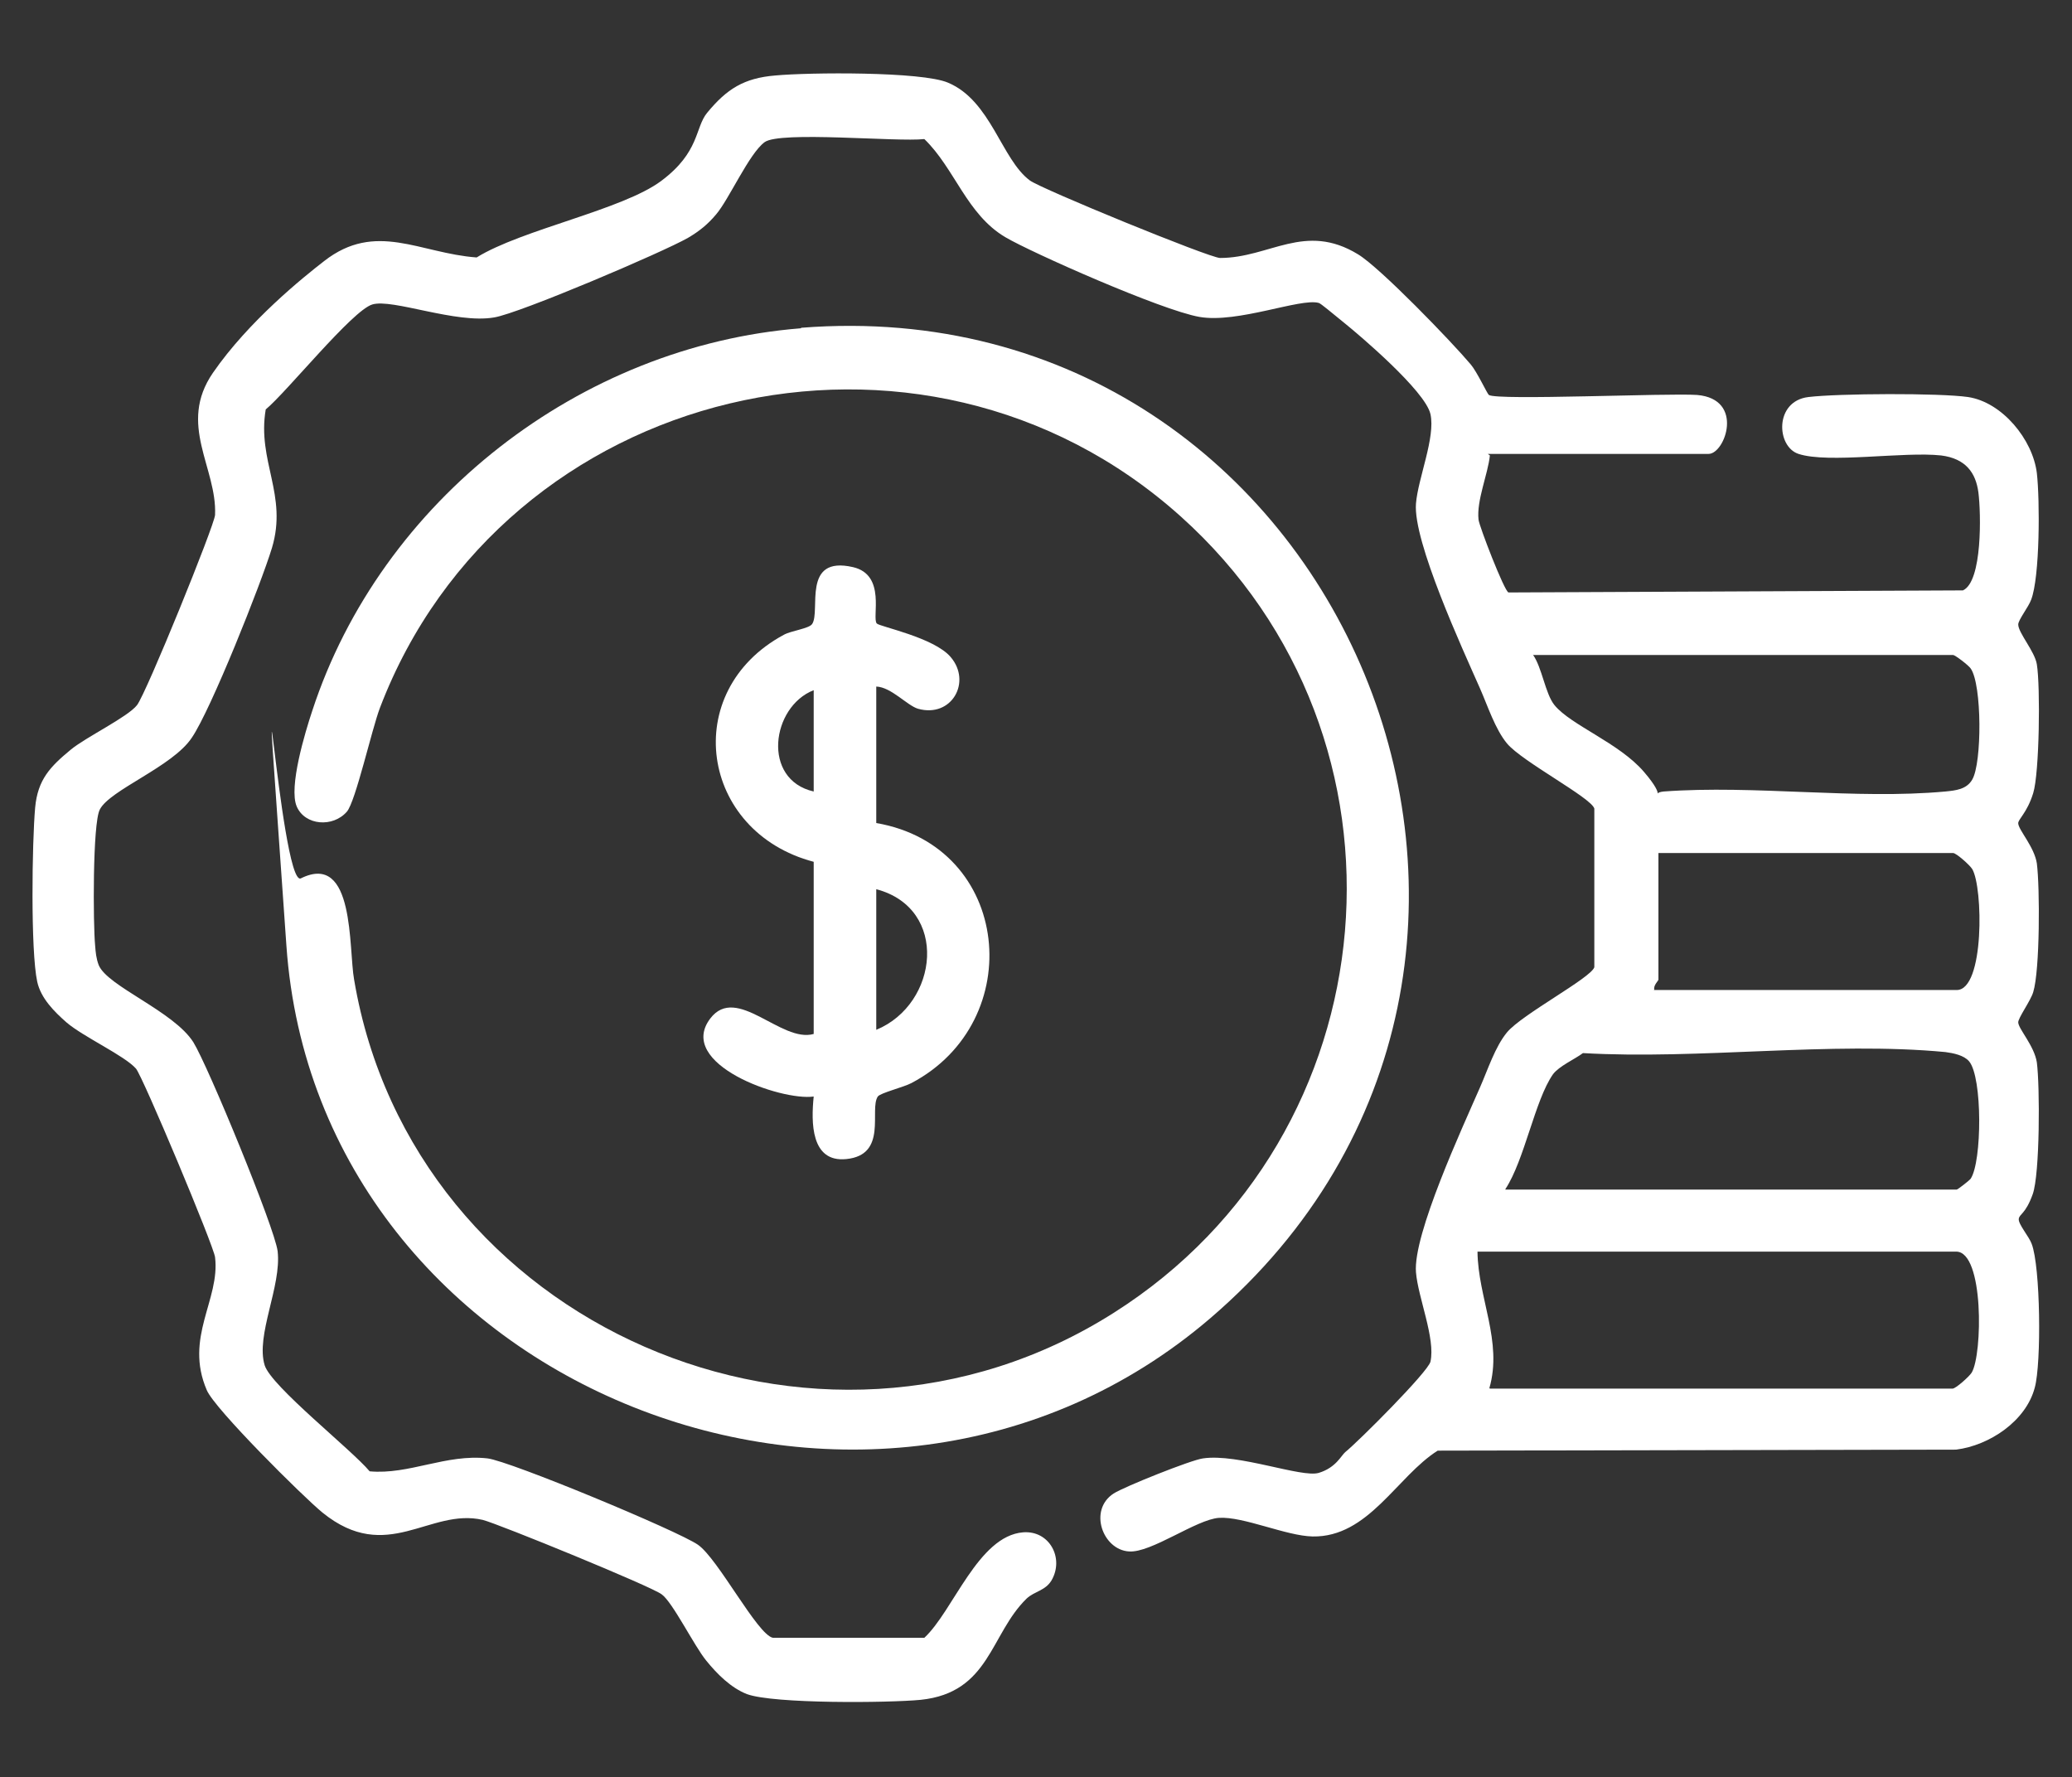
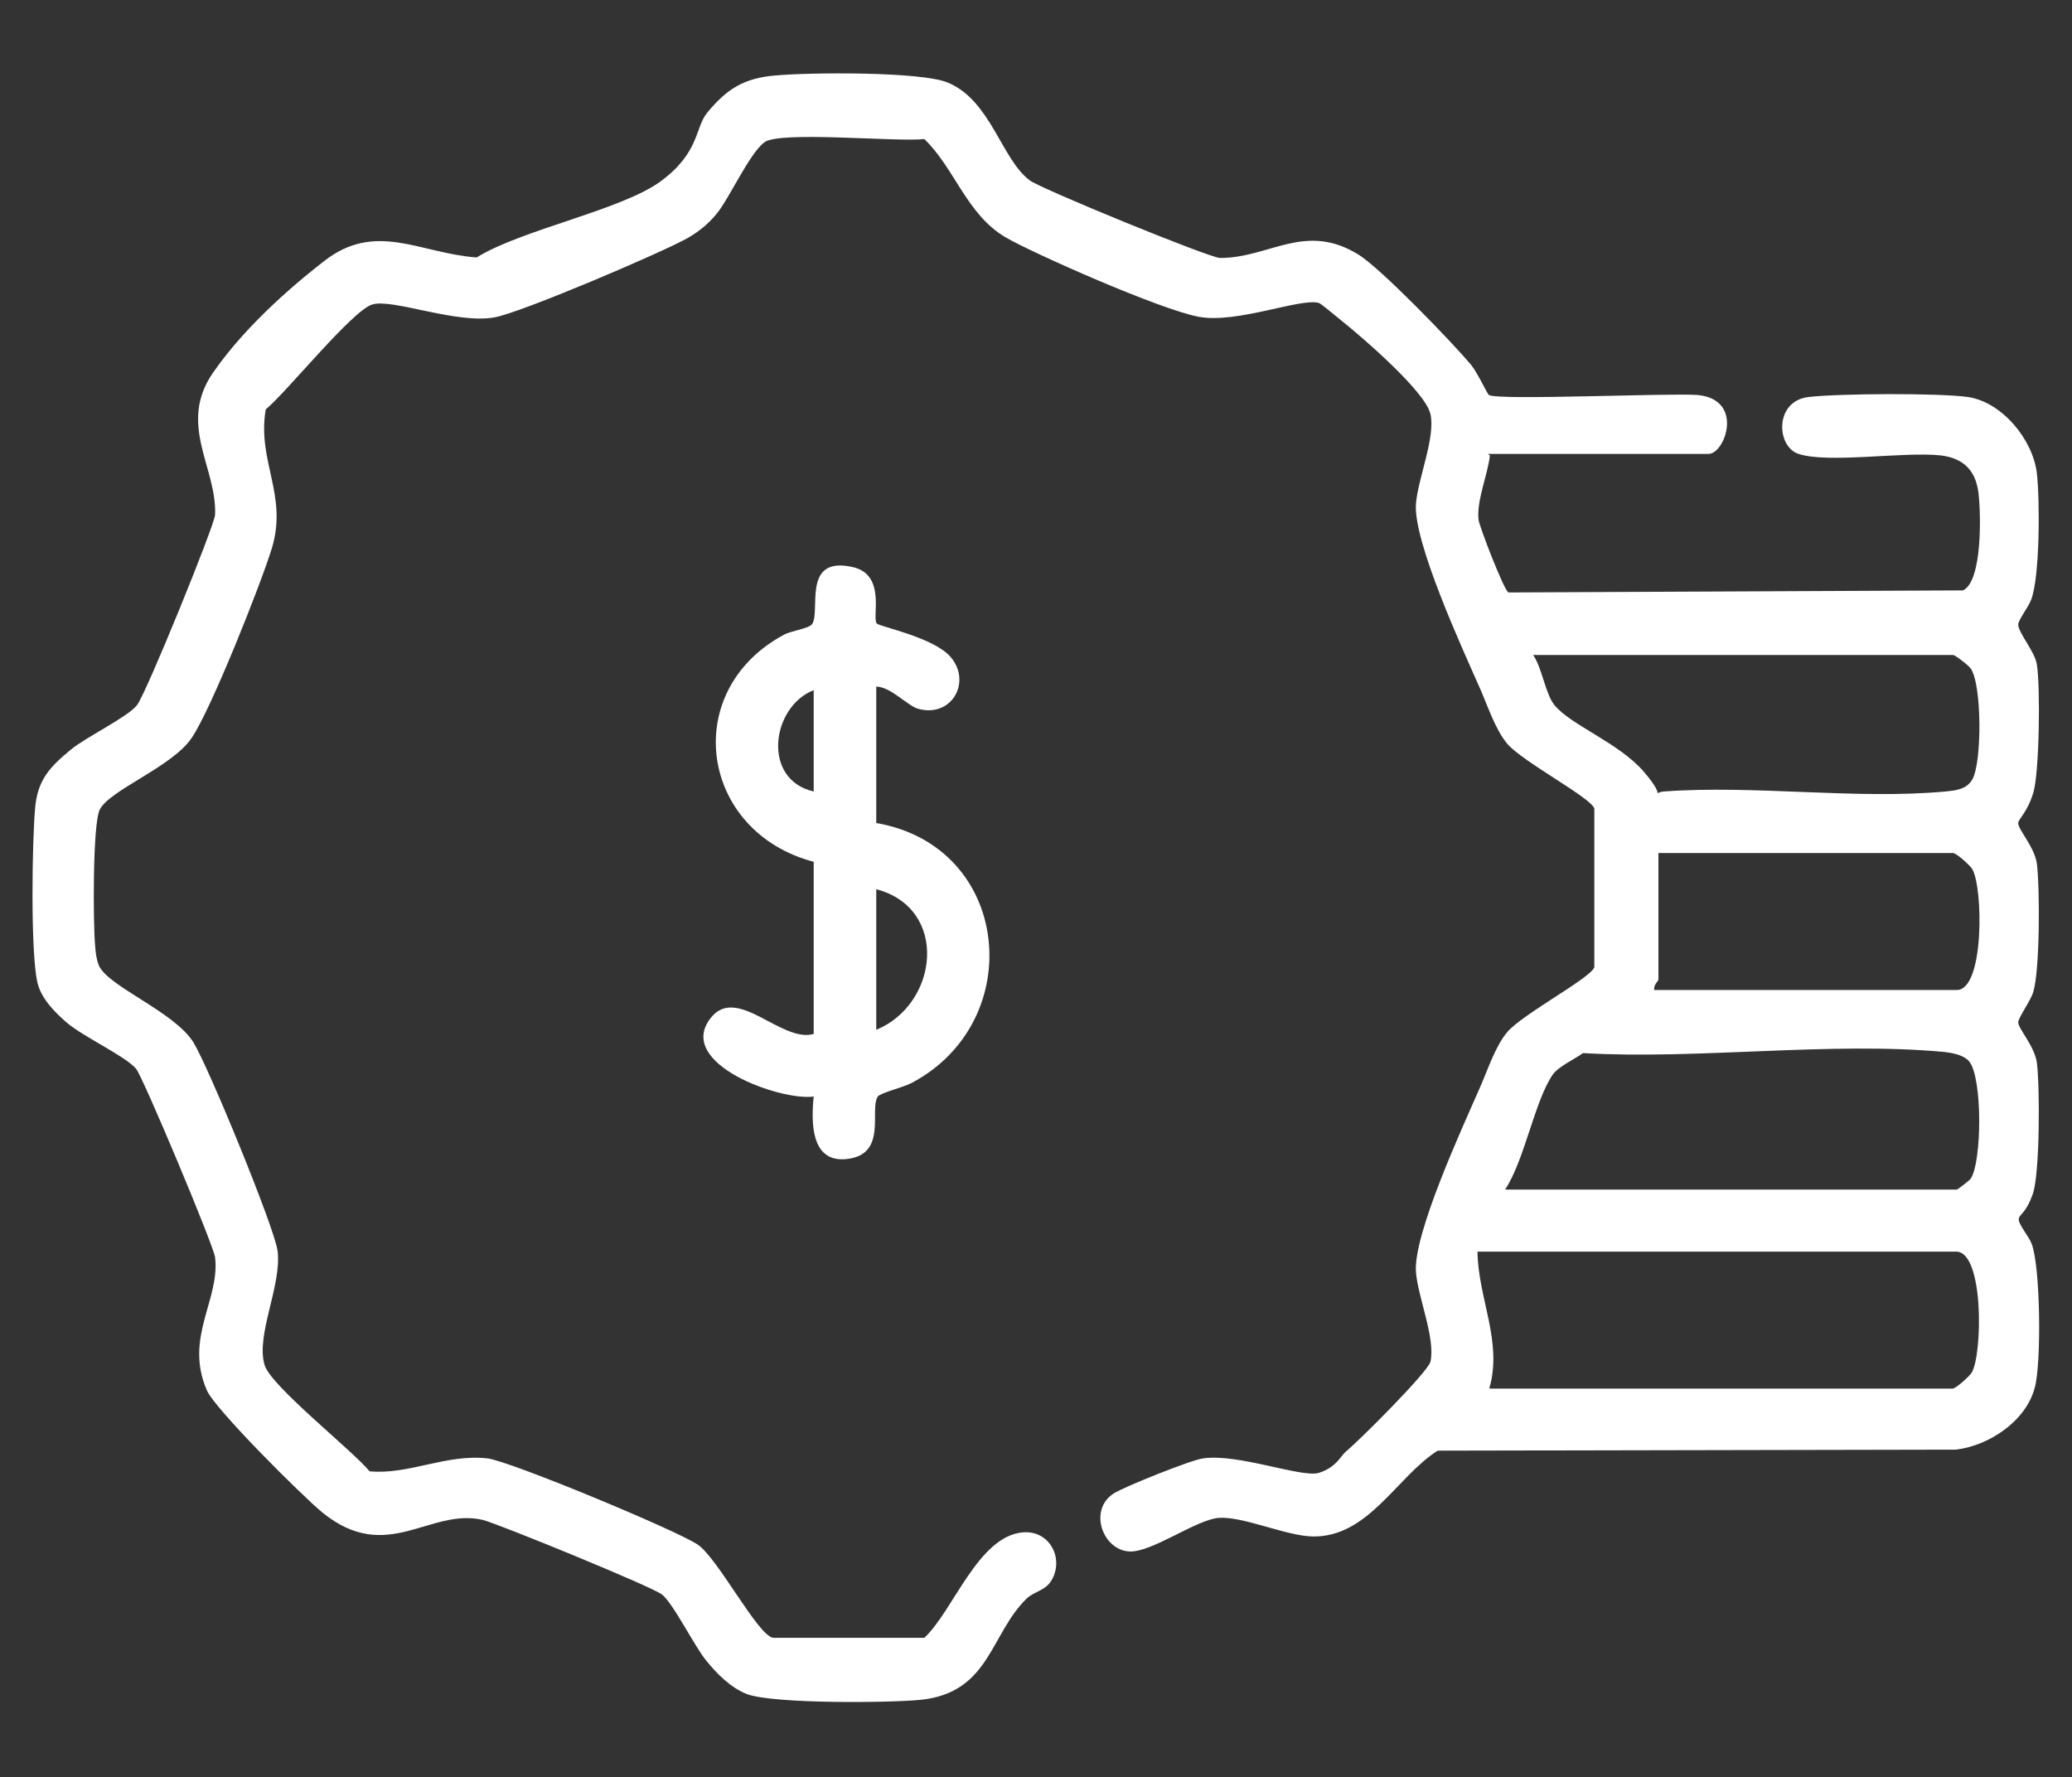
<svg xmlns="http://www.w3.org/2000/svg" id="Capa_1" viewBox="0 0 400.8 343.8">
  <rect x="0" y="0" width="400.8" height="343.8" fill="#333333" stroke="none" />
  <defs>
    <style>      .money0 {        fill: #fff;      }    </style>
  </defs>
  <path class="money0" d="M288.2,88.1c-.4,3.7-2.6,8.7-2.2,12.4.1,1.2,5,13.9,5.8,14.1l87.9-.4c3.8-1.7,3.5-15,3-18.9s-2.5-6.6-7.2-7.2c-7.2-.8-21.8,1.6-27.6-.3-4.3-1.4-4.7-10.2,1.9-11,5.8-.7,25.4-.8,30.9,0,6.6,1,12.5,8.2,13.3,14.7.6,5.2.6,20.1-1.1,24.5-.5,1.4-2.5,3.9-2.5,4.8,0,1.6,3.2,5.2,3.6,7.7.7,4.3.5,21-.7,24.9s-3,5.1-2.9,5.9c.1,1.3,3.1,4.5,3.6,7.7.6,4.7.6,20.7-.7,24.9-.5,1.7-3,5.1-2.9,5.9.1,1.3,3.1,4.5,3.6,7.7.6,4.6.6,21.6-.8,25.5s-2.6,3.8-2.7,4.8,2,3.4,2.5,4.8c1.7,4.4,1.9,23.1.6,27.8-1.7,6.5-8.8,11.2-15.2,12l-100.3.2c-7.9,5-13.4,16.8-24.2,16.6-5.1-.1-13.4-3.9-18.1-3.6-4.4.3-13.1,6.8-17.4,6.5-5.1-.3-7.9-8-3-11.2,2-1.3,15-6.5,17.3-6.8,6.8-1,19.1,3.8,22.4,2.8s4.3-3.3,5.1-4c2.6-2.1,16-15.5,16.5-17.5,1-4.5-2.4-12.4-2.8-17.3-.6-7.3,9-28,12.4-35.8,1.5-3.4,2.9-7.8,5.2-10.6,2.9-3.5,16.2-10.5,16.9-12.6v-30.7c-.6-2.1-14-9.1-16.9-12.6-2.3-2.8-3.7-7.2-5.2-10.6-3.4-7.7-13-28.5-12.4-35.8.4-4.9,3.8-12.8,2.8-17.3s-13.9-15.4-16.5-17.5-4.7-3.9-5.1-4c-3.5-1-15.7,4-23.1,2.7s-32.6-12.5-37.5-15.4c-7.5-4.4-9.8-13.3-15.7-19-5.2.6-27.9-1.6-30.9.6s-6.9,11.1-9.4,14c-1.6,1.9-3.2,3.2-5.4,4.5-4.9,2.8-32.6,14.6-37.5,15.4-7.4,1.3-19.7-3.7-23.6-2.5-3.9,1.2-16.5,16.9-20.6,20.3-1.7,10,4.3,16.5,1.2,26.8-2.1,6.9-11.8,31.3-15.5,36.7-3.7,5.6-15.9,10.1-17.8,13.9-1.4,2.7-1.3,22.2-.9,26.3.1,1.3.2,2.5.7,3.8,1.7,4.1,14.5,8.9,18.3,14.9,2.8,4.5,15.7,35.8,16.3,40.4.8,6.8-4.3,16.3-2.5,22.1,1.3,4.1,16.8,16.3,20.3,20.5,7.6.7,14.8-3.4,22.8-2.5,4.3.5,36.8,14,40.7,16.7s11.5,17.4,14.5,18h29.3c5.6-5.2,10.4-19.7,19.1-20.4,5.1-.4,8,5,5.5,9.3-1.2,2-3.3,2.1-4.8,3.5-7.1,6.9-7.1,18.2-20.5,19.6-6.2.6-28.4.8-33.6-1.1-3.1-1.2-5.8-3.9-7.9-6.5-2.3-2.8-6.5-11.3-8.6-12.8-1.9-1.5-31.5-13.6-34.6-14.4-10.3-2.4-18.5,8.7-31-1.4-3.8-3.1-20.9-20.1-22.4-23.7-4.4-10.2,2.6-17.5,1.6-25.7-.2-2.1-14-35-15.3-36.5-2.2-2.5-10.1-6.1-13.4-8.9-2.4-2.1-5-4.7-5.7-7.9-1.3-6-1-27-.4-33.7.5-5.4,2.9-7.9,6.9-11.2,2.9-2.4,11-6.3,12.8-8.6s15-34.8,15.1-36.8c.4-9.1-7.3-17.5-.4-27.5s17.5-18.5,21.5-21.6c10-7.8,18.5-1.5,29.5-.7,8.7-5.4,28.2-9.2,35.7-14.8s6.5-10.3,8.9-13.2c3.8-4.6,7.1-6.7,13.2-7.2,6.4-.6,28.3-.8,33.4,1.4,8.3,3.5,10.3,14.8,15.8,18.9,2.1,1.6,34.8,15,36.8,15,9.6,0,16.4-7,26.7-.7,4.3,2.6,18.1,16.9,21.8,21.3,1.2,1.4,3.2,5.7,3.5,5.9,1.7,1.1,34.6-.4,40.3,0,9.2.8,5.4,11.4,2.2,11.4h-42.7ZM296.5,126.6c1.8,2.5,2.4,7.6,4.2,9.8,3.2,3.9,12.5,7.3,17.3,12.9s1,4.1,3.8,3.8c17.6-1.3,37.2,1.6,54.5,0,2-.2,4.1-.4,5.2-2.3,1.9-3.2,1.9-18.4-.3-21.5-.4-.6-3-2.6-3.4-2.6h-81.2ZM319.9,191.5h58.6c5.4,0,5.1-19.9,3-23.4-.5-.8-3.1-3.1-3.7-3.1h-57v24.5c0,.2-1,1.1-.8,1.9ZM291.2,230.1h87.3c.2,0,2.5-1.8,2.7-2.1,2.2-3.3,2.3-19.6-.3-22.7-1-1.2-3.1-1.6-4.6-1.8-22.1-2.1-47.7,1.5-70.1.2-1.6,1.2-4.6,2.5-5.8,4.1-3.5,5-5.5,16.6-9.2,22.2ZM288.2,268.6h89.5c.6,0,3.2-2.3,3.7-3.1,2.1-3.5,2.4-23.4-3-23.4h-92.6c.1,9,4.9,17.4,2.3,26.4Z" />
-   <path class="money0" d="M155,63.4c104.8-8.2,159.3,122.9,79.1,191.6-65.4,56-172.7,13.8-178.7-72.1s-1.2-11,2.8-13c10.5-5.2,9.2,13.6,10.3,19.6,11.3,67,89.6,100.9,147,64.4,54.1-34.3,60.7-111.1,12.9-154-50.1-45-131-25.6-154.9,37-1.6,4.2-4.7,18.1-6.4,20.1-2.7,3.1-8.1,2.7-9.7-1s1.6-14.3,3-18.5c13.3-40.7,51.8-70.6,94.5-74Z" />
  <path class="money0" d="M157.4,166.7c-22-5.8-26-33-5.8-43.9,1.4-.8,4.9-1.2,5.5-2.1,1.7-2.5-2.1-13.3,7.9-11,6.5,1.5,3.6,9.8,4.6,10.9.5.6,11.1,2.7,14.3,6.5,4.1,4.8.2,11.8-6.3,10-2.1-.6-5.2-4.2-8.1-4.3v26.4c26.2,4.5,29.4,38.4,6.8,50.3-1.5.8-6,1.9-6.5,2.6-1.7,2.5,2,11.3-6.1,12.1-6.9.7-6.8-7.2-6.3-12.1-6.3.9-26.7-6.3-20-15.1,5.1-6.7,13.7,4.8,20,3v-33.2ZM157.4,153.1v-19.6c-8.2,3.2-10.1,17.3,0,19.6ZM169.5,199.2c12.1-5,14.1-23.5,0-27.2v27.2Z" />
</svg>